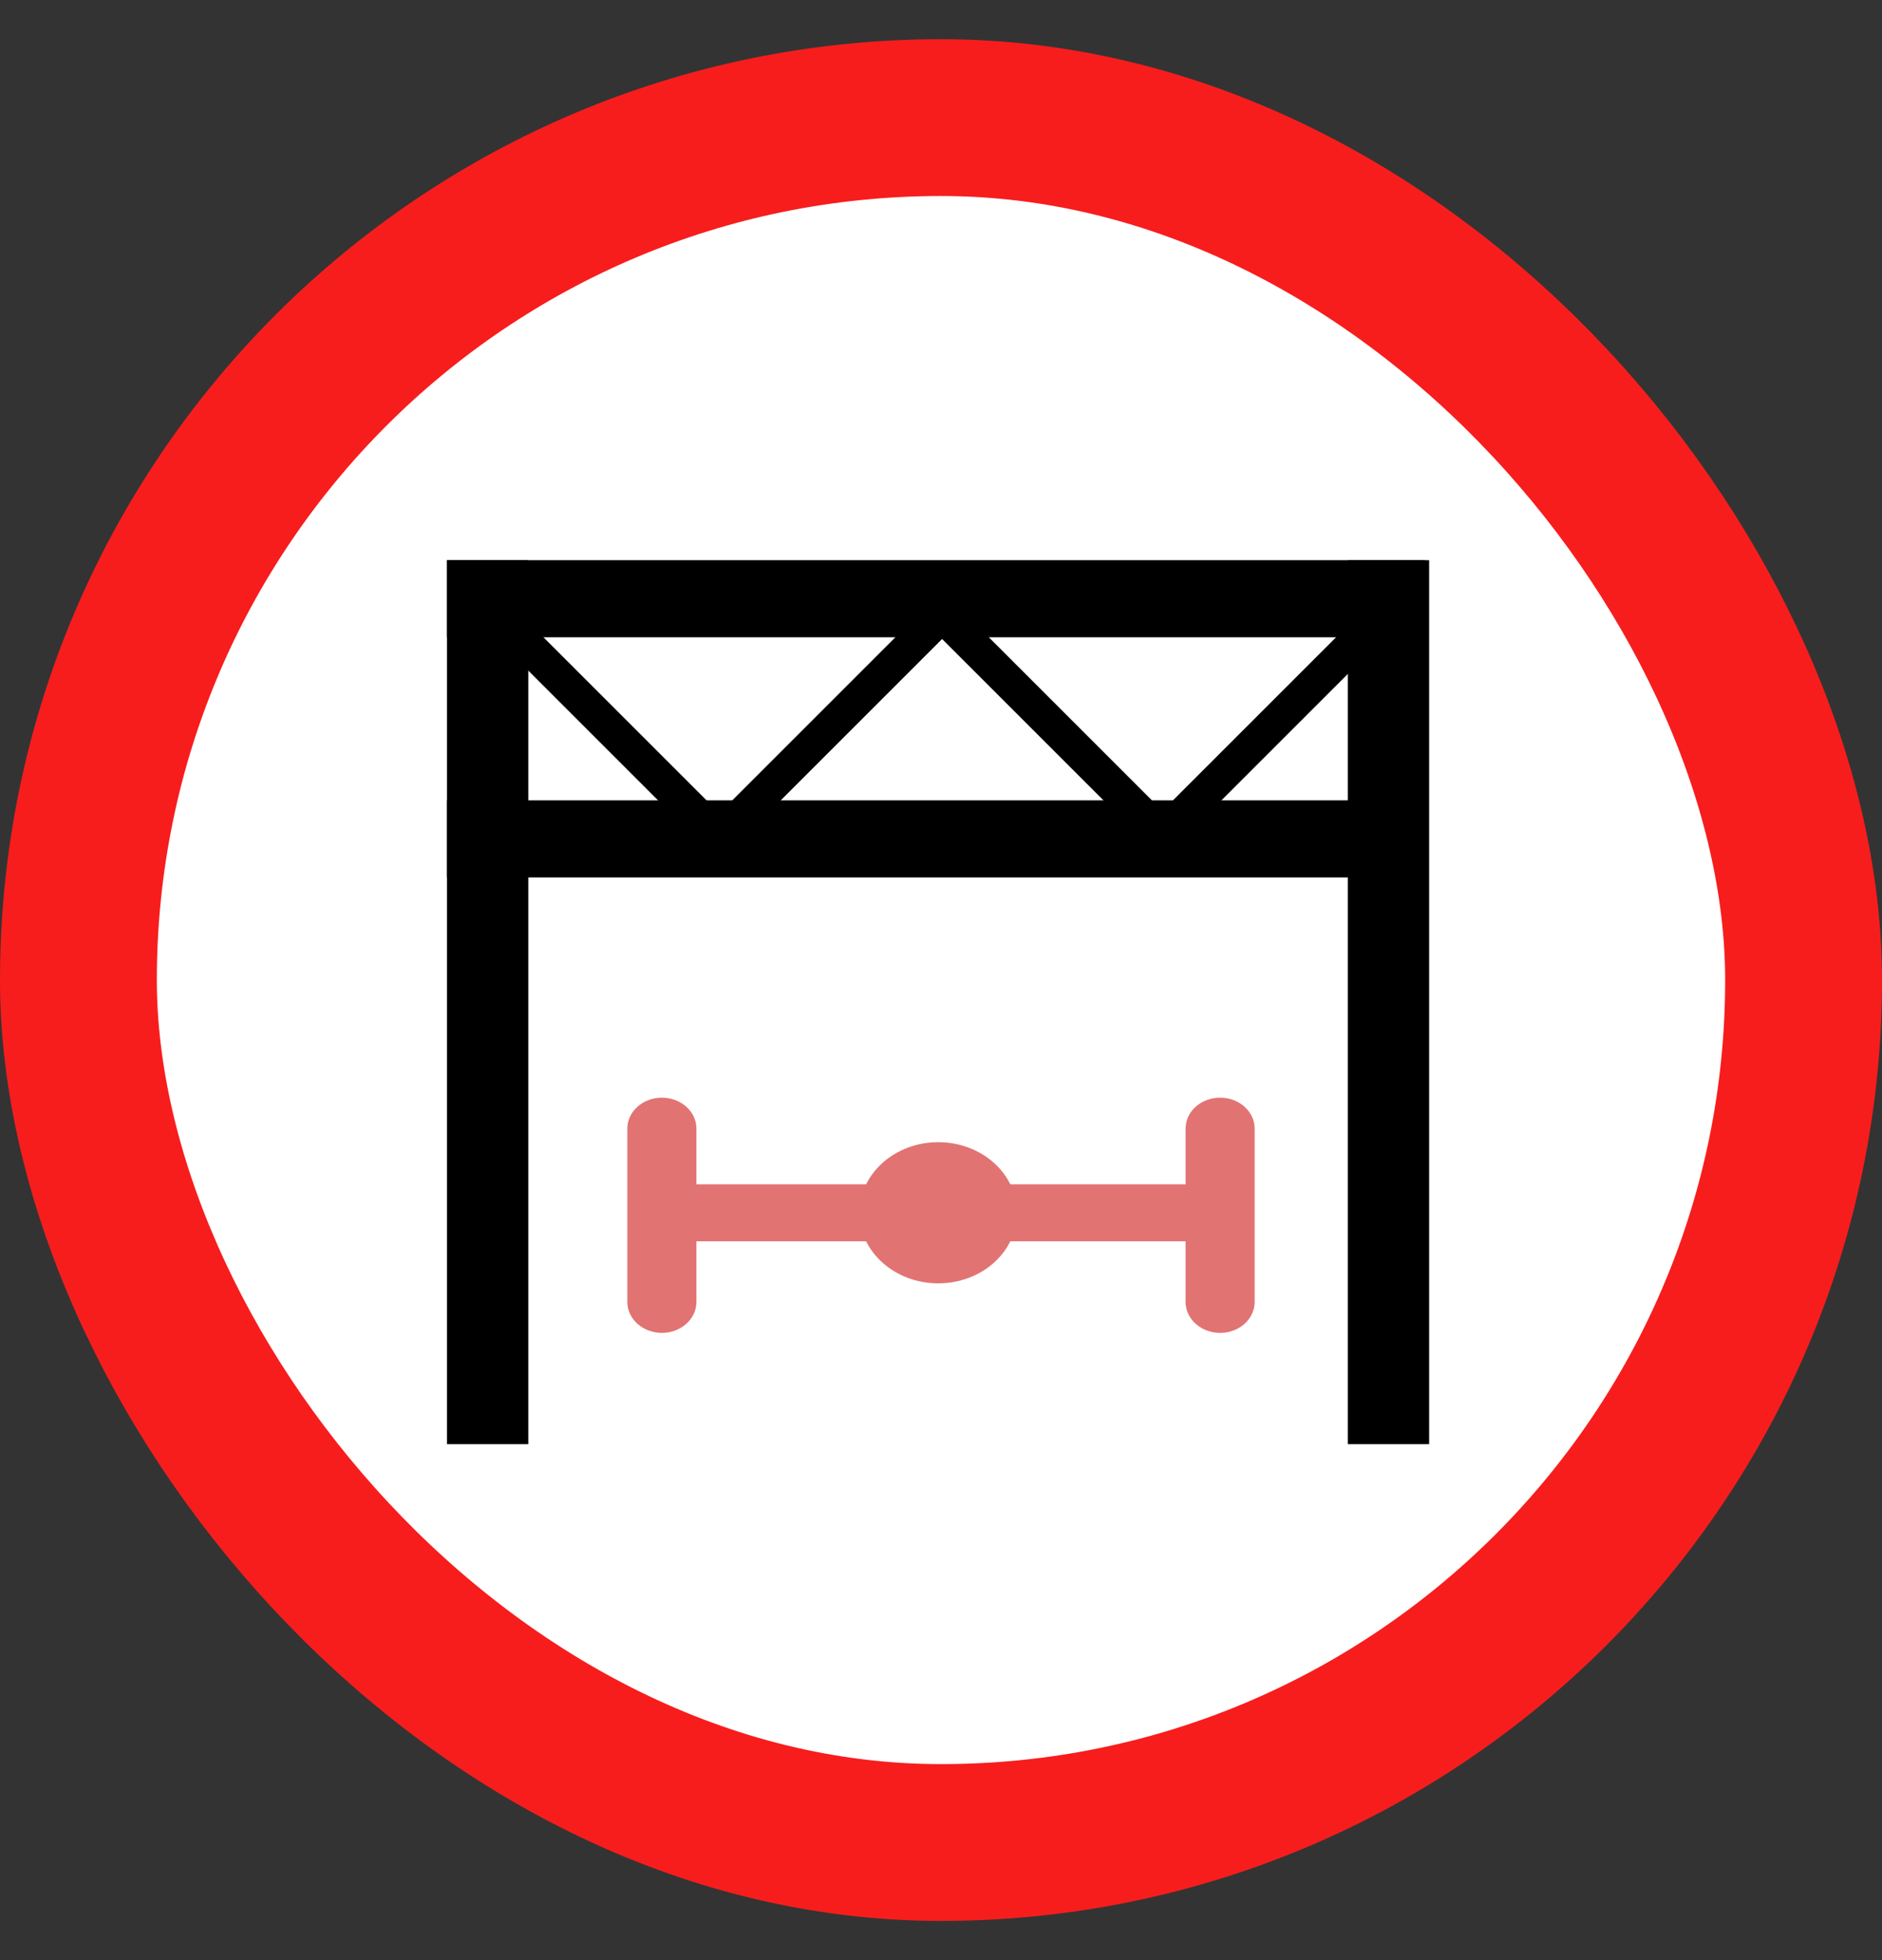
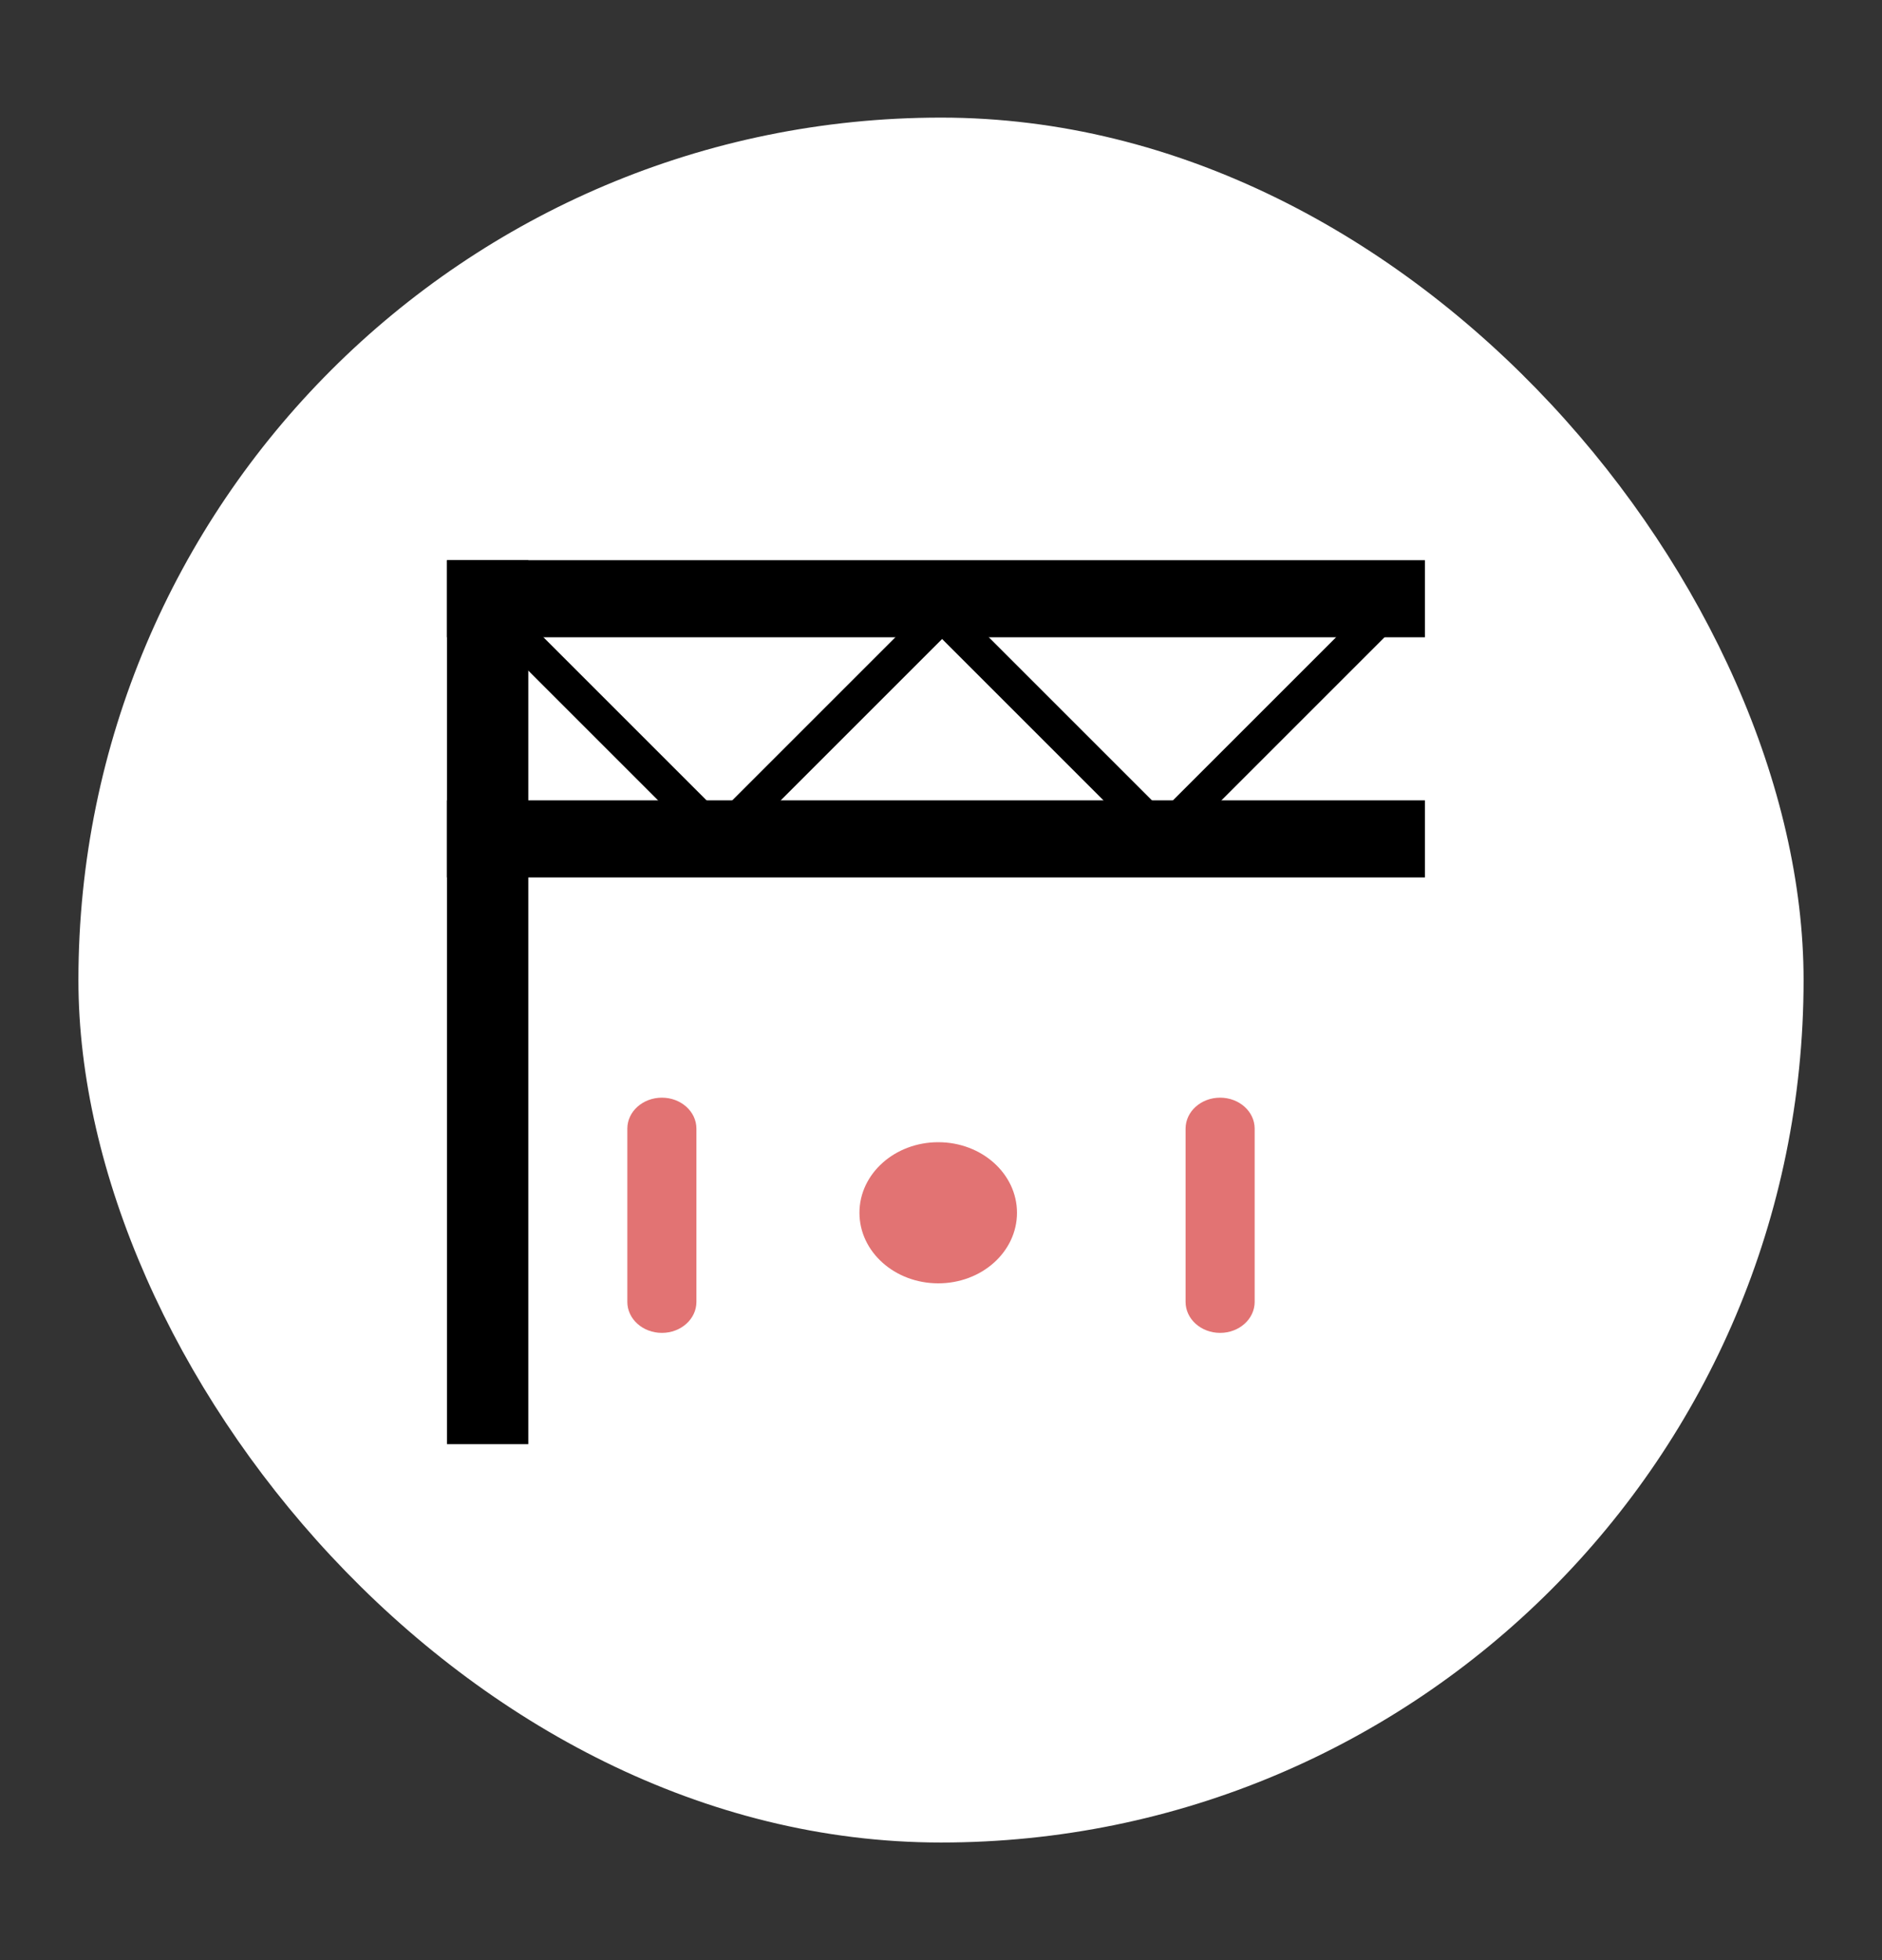
<svg xmlns="http://www.w3.org/2000/svg" width="24" height="25" viewBox="0 0 24 25" fill="none">
  <rect x="0" y="0" width="24" height="25" fill="#333333" stroke="none" />
  <rect x="1" y="1.5" width="22" height="22" rx="11" fill="white" />
-   <rect x="1" y="1.5" width="22" height="22" rx="11" stroke="#F71D1D" stroke-width="2" />
  <rect x="5.85" y="7.295" width="0.737" height="10.974" fill="black" stroke="black" stroke-width="0.3" />
-   <rect x="17.338" y="7.295" width="0.737" height="10.974" fill="black" stroke="black" stroke-width="0.3" />
  <rect x="5.85" y="7.978" width="0.683" height="12.171" transform="rotate(-90 5.85 7.978)" fill="black" stroke="black" stroke-width="0.3" />
  <rect x="5.85" y="11.041" width="0.683" height="12.171" transform="rotate(-90 5.85 11.041)" fill="black" stroke="black" stroke-width="0.3" />
  <rect x="6.125" y="7.941" width="0.437" height="4.215" transform="rotate(-45 6.125 7.941)" fill="black" />
  <rect width="0.437" height="4.422" transform="matrix(-0.707 -0.707 -0.707 0.707 12.37 7.794)" fill="black" />
  <rect x="11.618" y="7.754" width="0.437" height="4.532" transform="rotate(-45 11.618 7.754)" fill="black" />
  <rect width="0.437" height="4.528" transform="matrix(-0.707 -0.707 -0.707 0.707 18 7.784)" fill="black" />
  <path d="M8 14.395C8 14.177 8.197 14 8.441 14C8.684 14 8.881 14.177 8.881 14.395V16.605C8.881 16.823 8.684 17 8.441 17C8.197 17 8 16.823 8 16.605V14.395Z" fill="#E27373" />
  <path d="M15.119 14.395C15.119 14.177 15.316 14 15.559 14C15.803 14 16 14.177 16 14.395V16.605C16 16.823 15.803 17 15.559 17C15.316 17 15.119 16.823 15.119 16.605V14.395Z" fill="#E27373" />
-   <path d="M8.282 15.105H15.577V15.832H8.282V15.105Z" fill="#E27373" />
  <path d="M12.969 15.468C12.969 15.966 12.52 16.368 11.965 16.368C11.41 16.368 10.96 15.966 10.96 15.468C10.96 14.971 11.41 14.568 11.965 14.568C12.52 14.568 12.969 14.971 12.969 15.468Z" fill="#E27373" />
</svg>